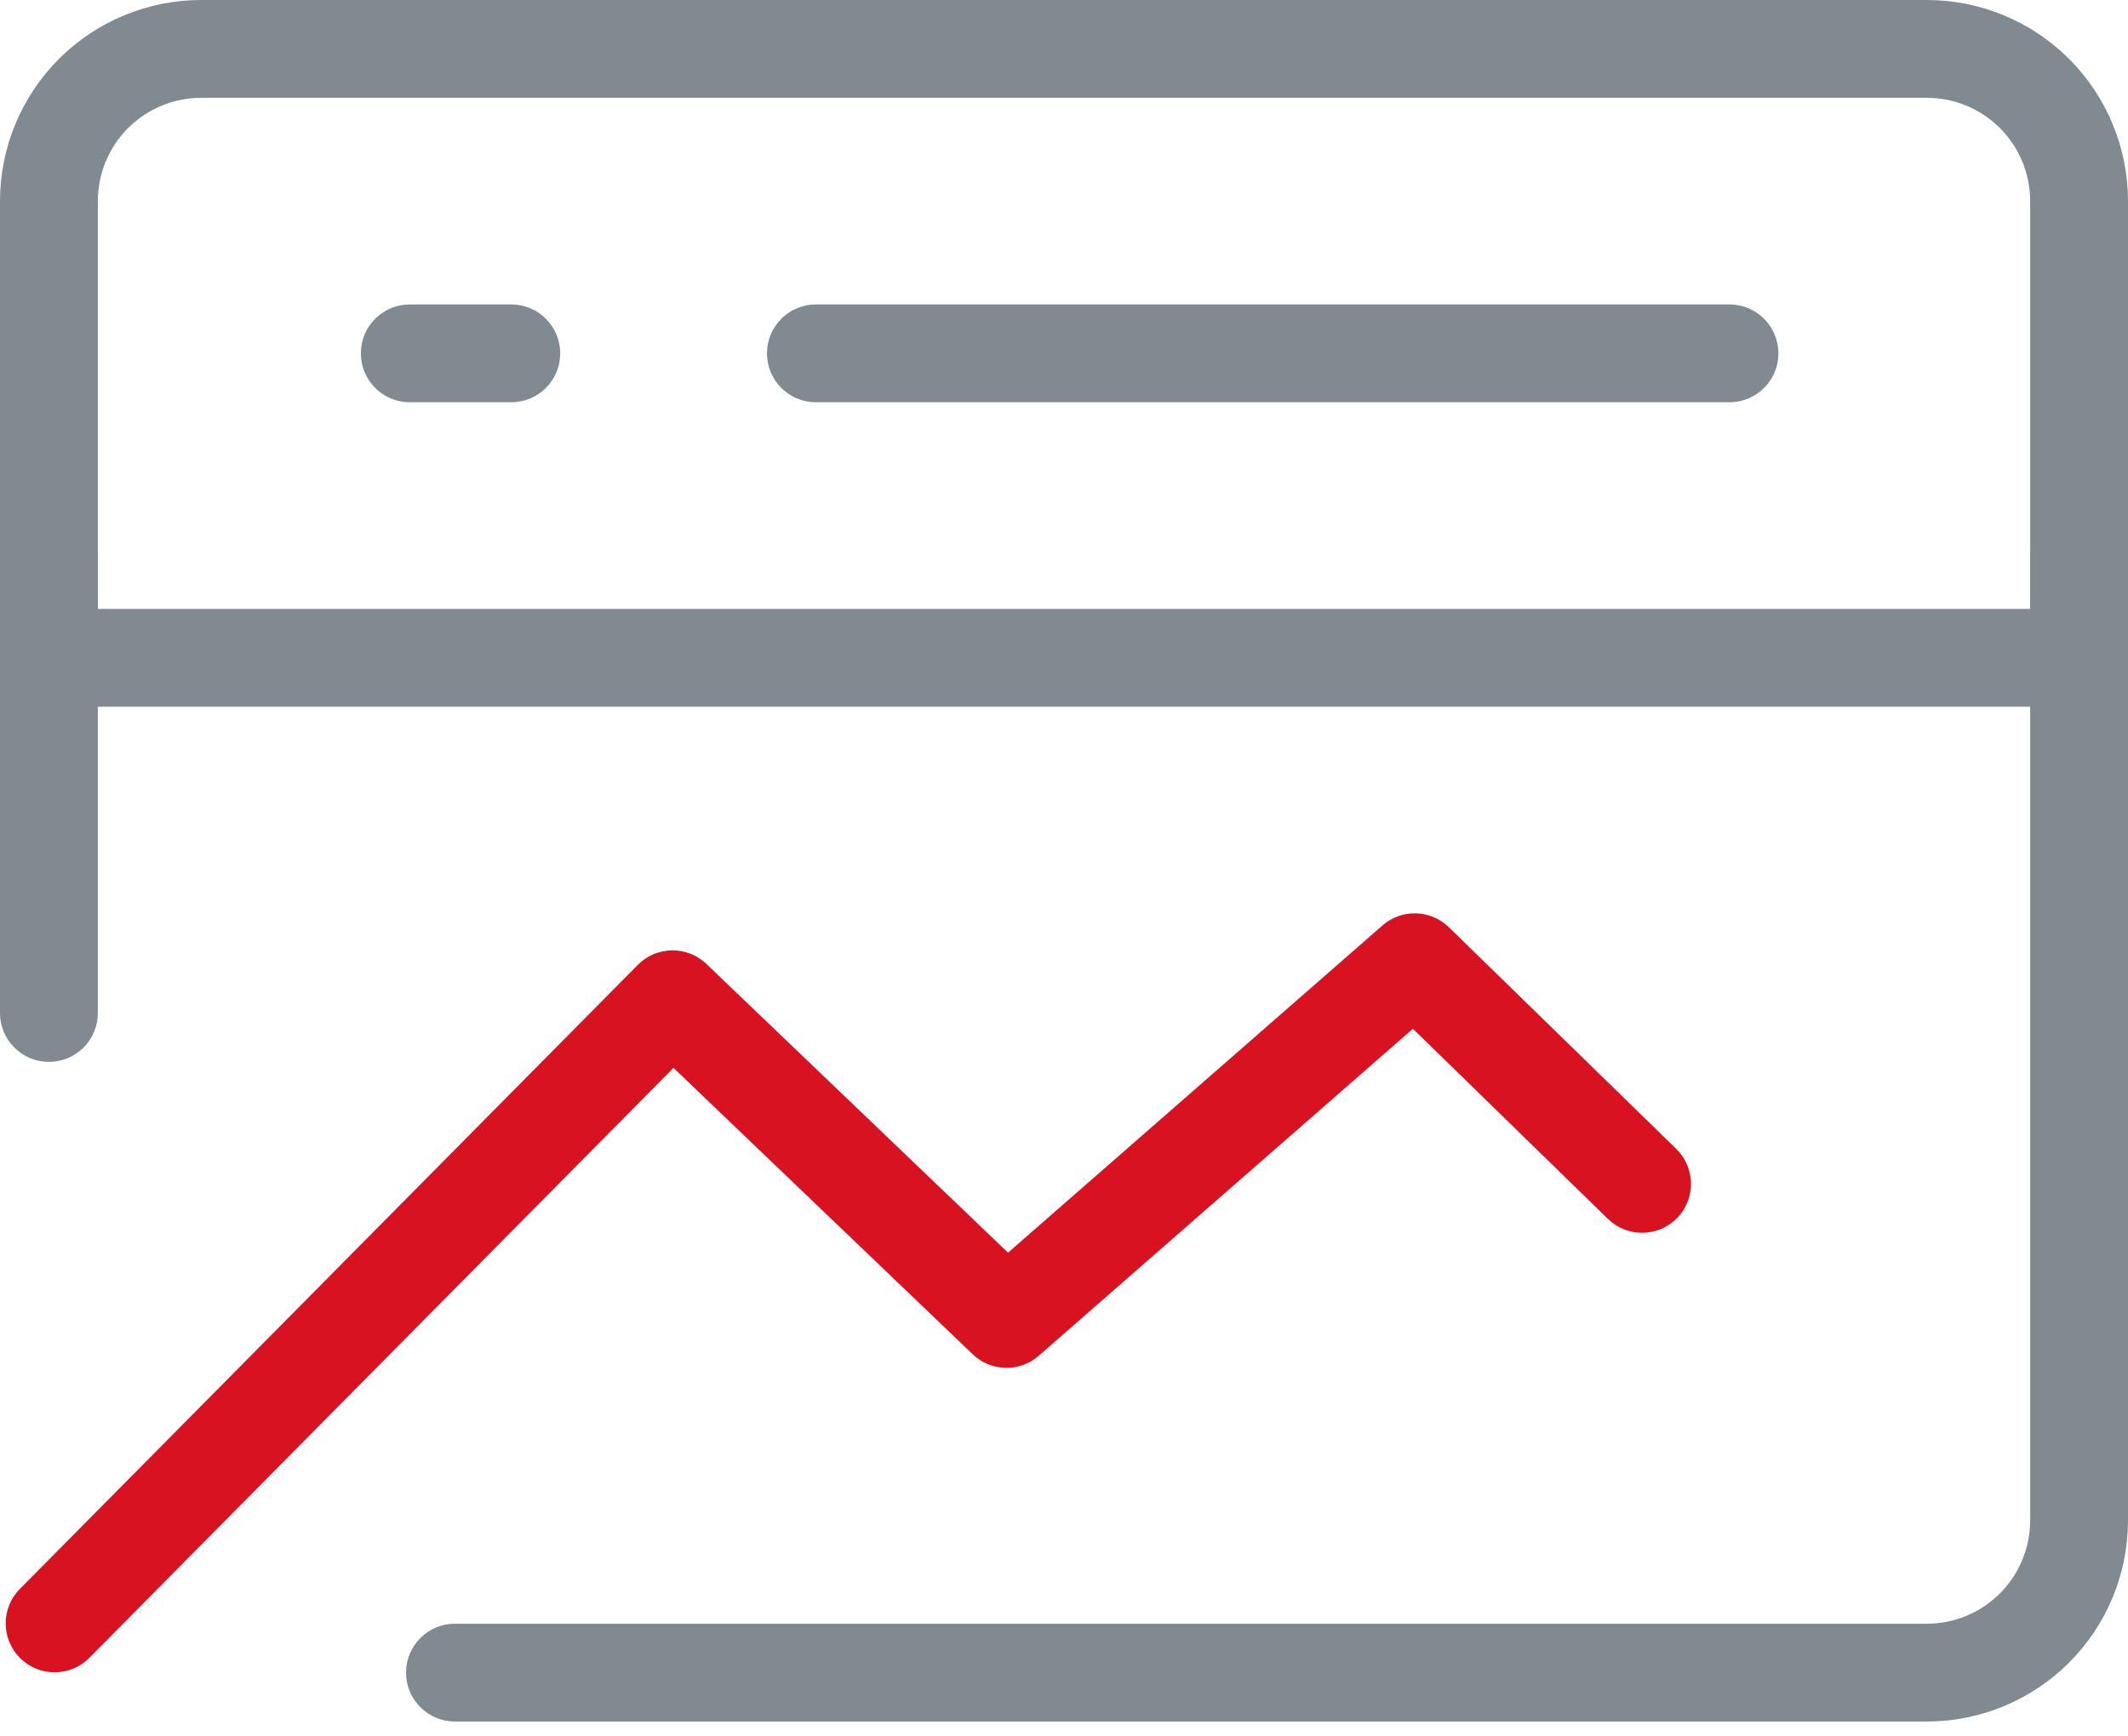
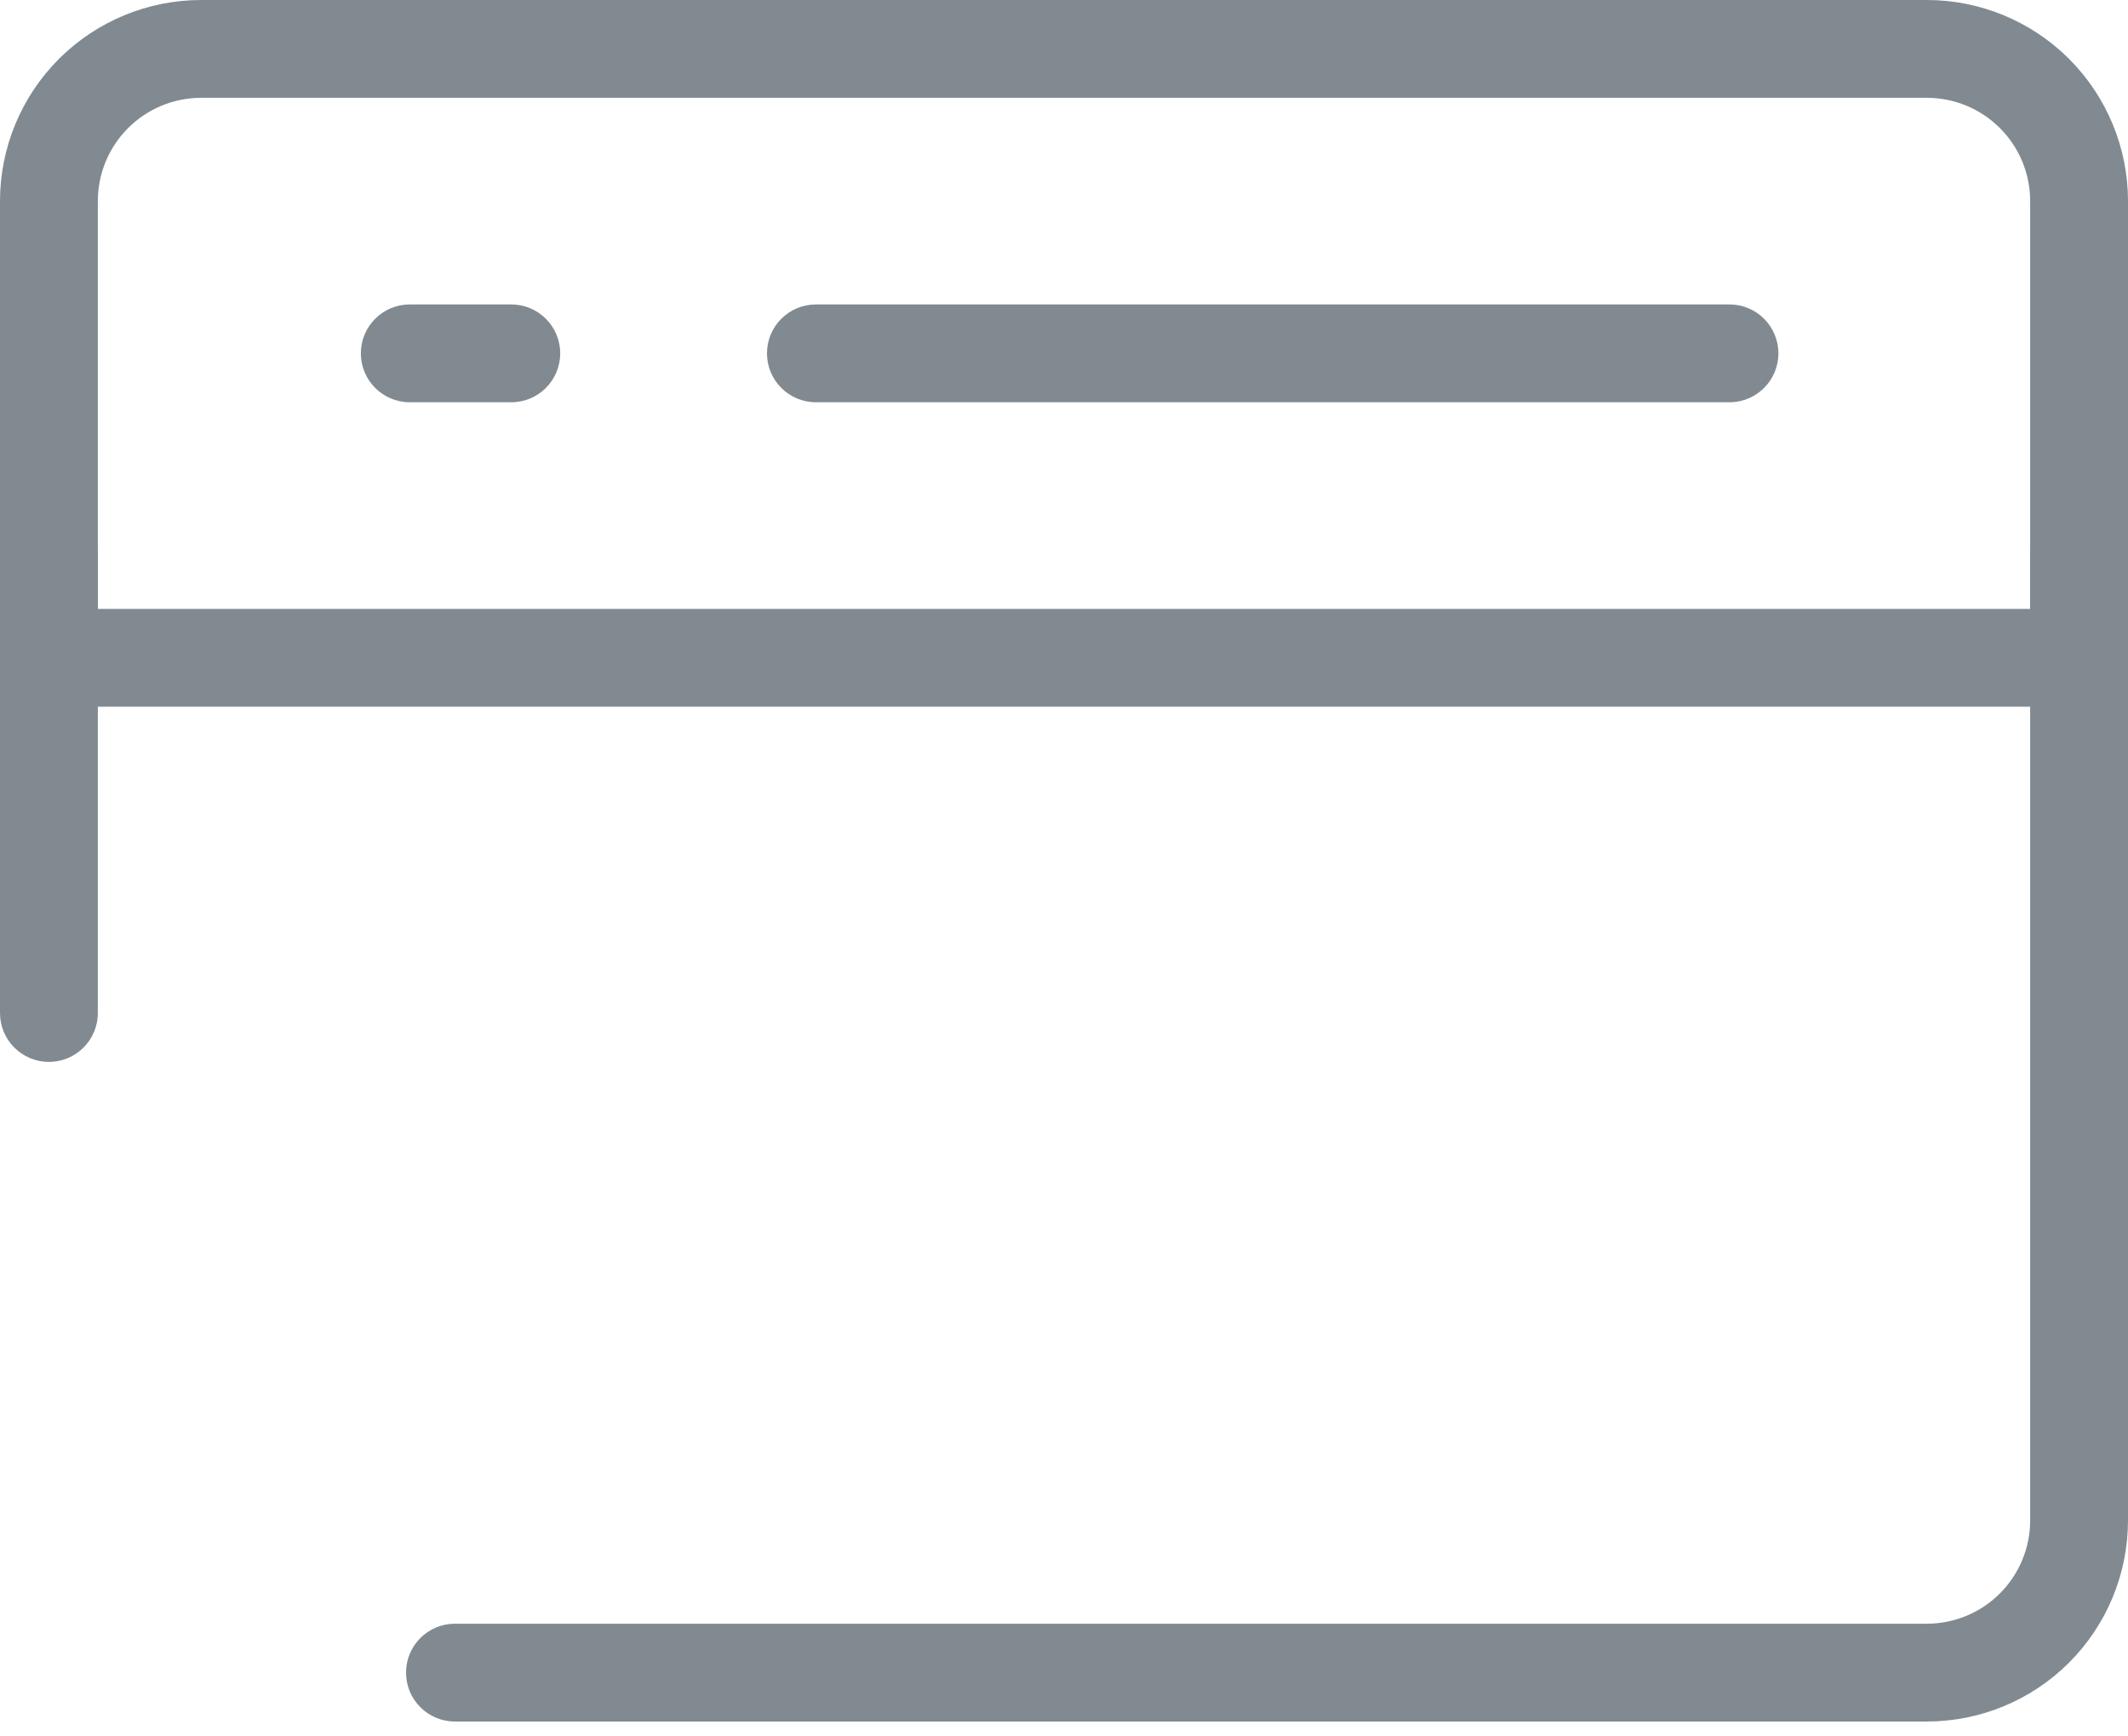
<svg xmlns="http://www.w3.org/2000/svg" width="87" height="71" viewBox="0 0 87 71" fill="none">
  <path fill-rule="evenodd" clip-rule="evenodd" d="M2.409 2.409C3.952 0.867 6.044 0 8.225 0H78.775C80.956 0 83.049 0.867 84.591 2.409C86.133 3.952 87 6.044 87 8.225V26.9C87 28.005 86.105 28.9 85 28.9H2C0.895 28.9 0 28.005 0 26.9V8.225C0 6.044 0.867 3.952 2.409 2.409ZM8.225 4C7.104 4 6.03 4.445 5.237 5.237C4.445 6.03 4 7.104 4 8.225V24.9H83V8.225C83 7.104 82.555 6.03 81.763 5.237C80.97 4.445 79.895 4 78.775 4H8.225Z" fill="#818A91" />
  <path fill-rule="evenodd" clip-rule="evenodd" d="M14.753 14.45C14.753 13.345 15.649 12.45 16.753 12.45H20.903C22.008 12.45 22.903 13.345 22.903 14.45C22.903 15.555 22.008 16.45 20.903 16.45H16.753C15.649 16.45 14.753 15.555 14.753 14.45ZM31.357 14.45C31.357 13.345 32.253 12.45 33.357 12.45H70.707C71.812 12.45 72.707 13.345 72.707 14.45C72.707 15.555 71.812 16.45 70.707 16.45H33.357C32.253 16.45 31.357 15.555 31.357 14.45ZM2 20.75C3.105 20.75 4 21.645 4 22.75V41.425C4 42.53 3.105 43.425 2 43.425C0.895 43.425 0 42.53 0 41.425V22.75C0 21.645 0.895 20.75 2 20.75ZM85 20.75C86.105 20.75 87 21.645 87 22.75V62.175C87 64.356 86.133 66.448 84.591 67.991C83.049 69.533 80.956 70.4 78.775 70.4H18.6C17.495 70.4 16.6 69.505 16.6 68.4C16.6 67.295 17.495 66.4 18.6 66.4H78.775C79.895 66.4 80.97 65.955 81.763 65.162C82.555 64.37 83 63.295 83 62.175V22.75C83 21.645 83.895 20.75 85 20.75Z" fill="#818A91" />
-   <path fill-rule="evenodd" clip-rule="evenodd" d="M56.522 37.844C57.307 37.158 58.488 37.19 59.234 37.918L68.53 46.982C69.321 47.753 69.337 49.019 68.566 49.81C67.795 50.601 66.529 50.617 65.738 49.846L57.764 42.071L42.467 55.443C41.688 56.125 40.516 56.098 39.768 55.382L27.535 43.67L3.654 67.794C2.877 68.579 1.61 68.586 0.825 67.809C0.04 67.031 0.034 65.765 0.811 64.98L26.076 39.458C26.844 38.682 28.092 38.665 28.881 39.42L41.212 51.227L56.522 37.844Z" fill="#D91222" />
</svg>